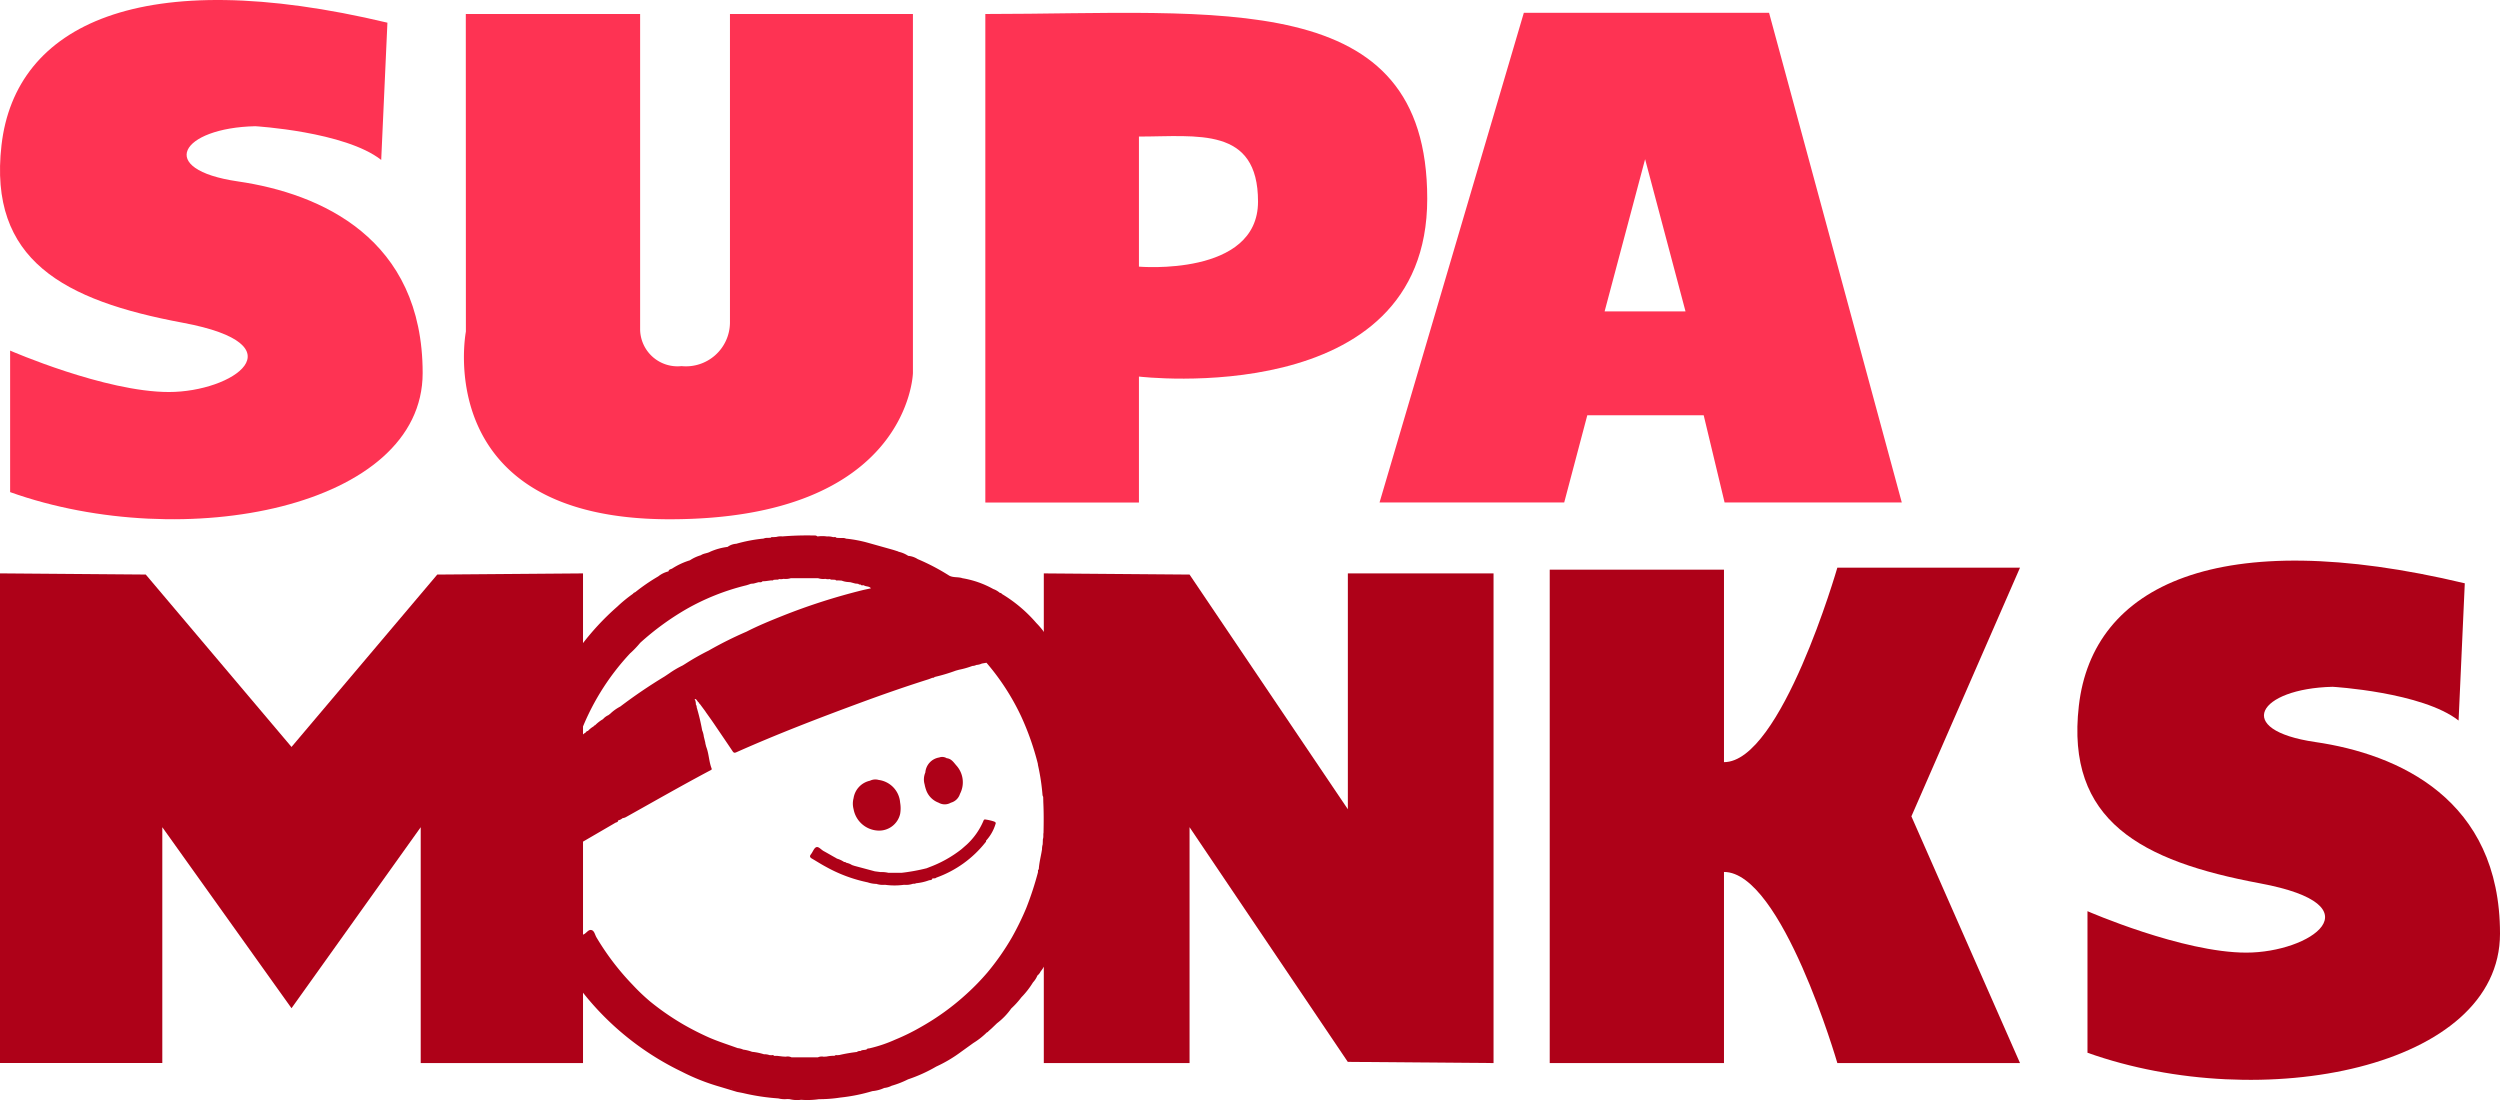
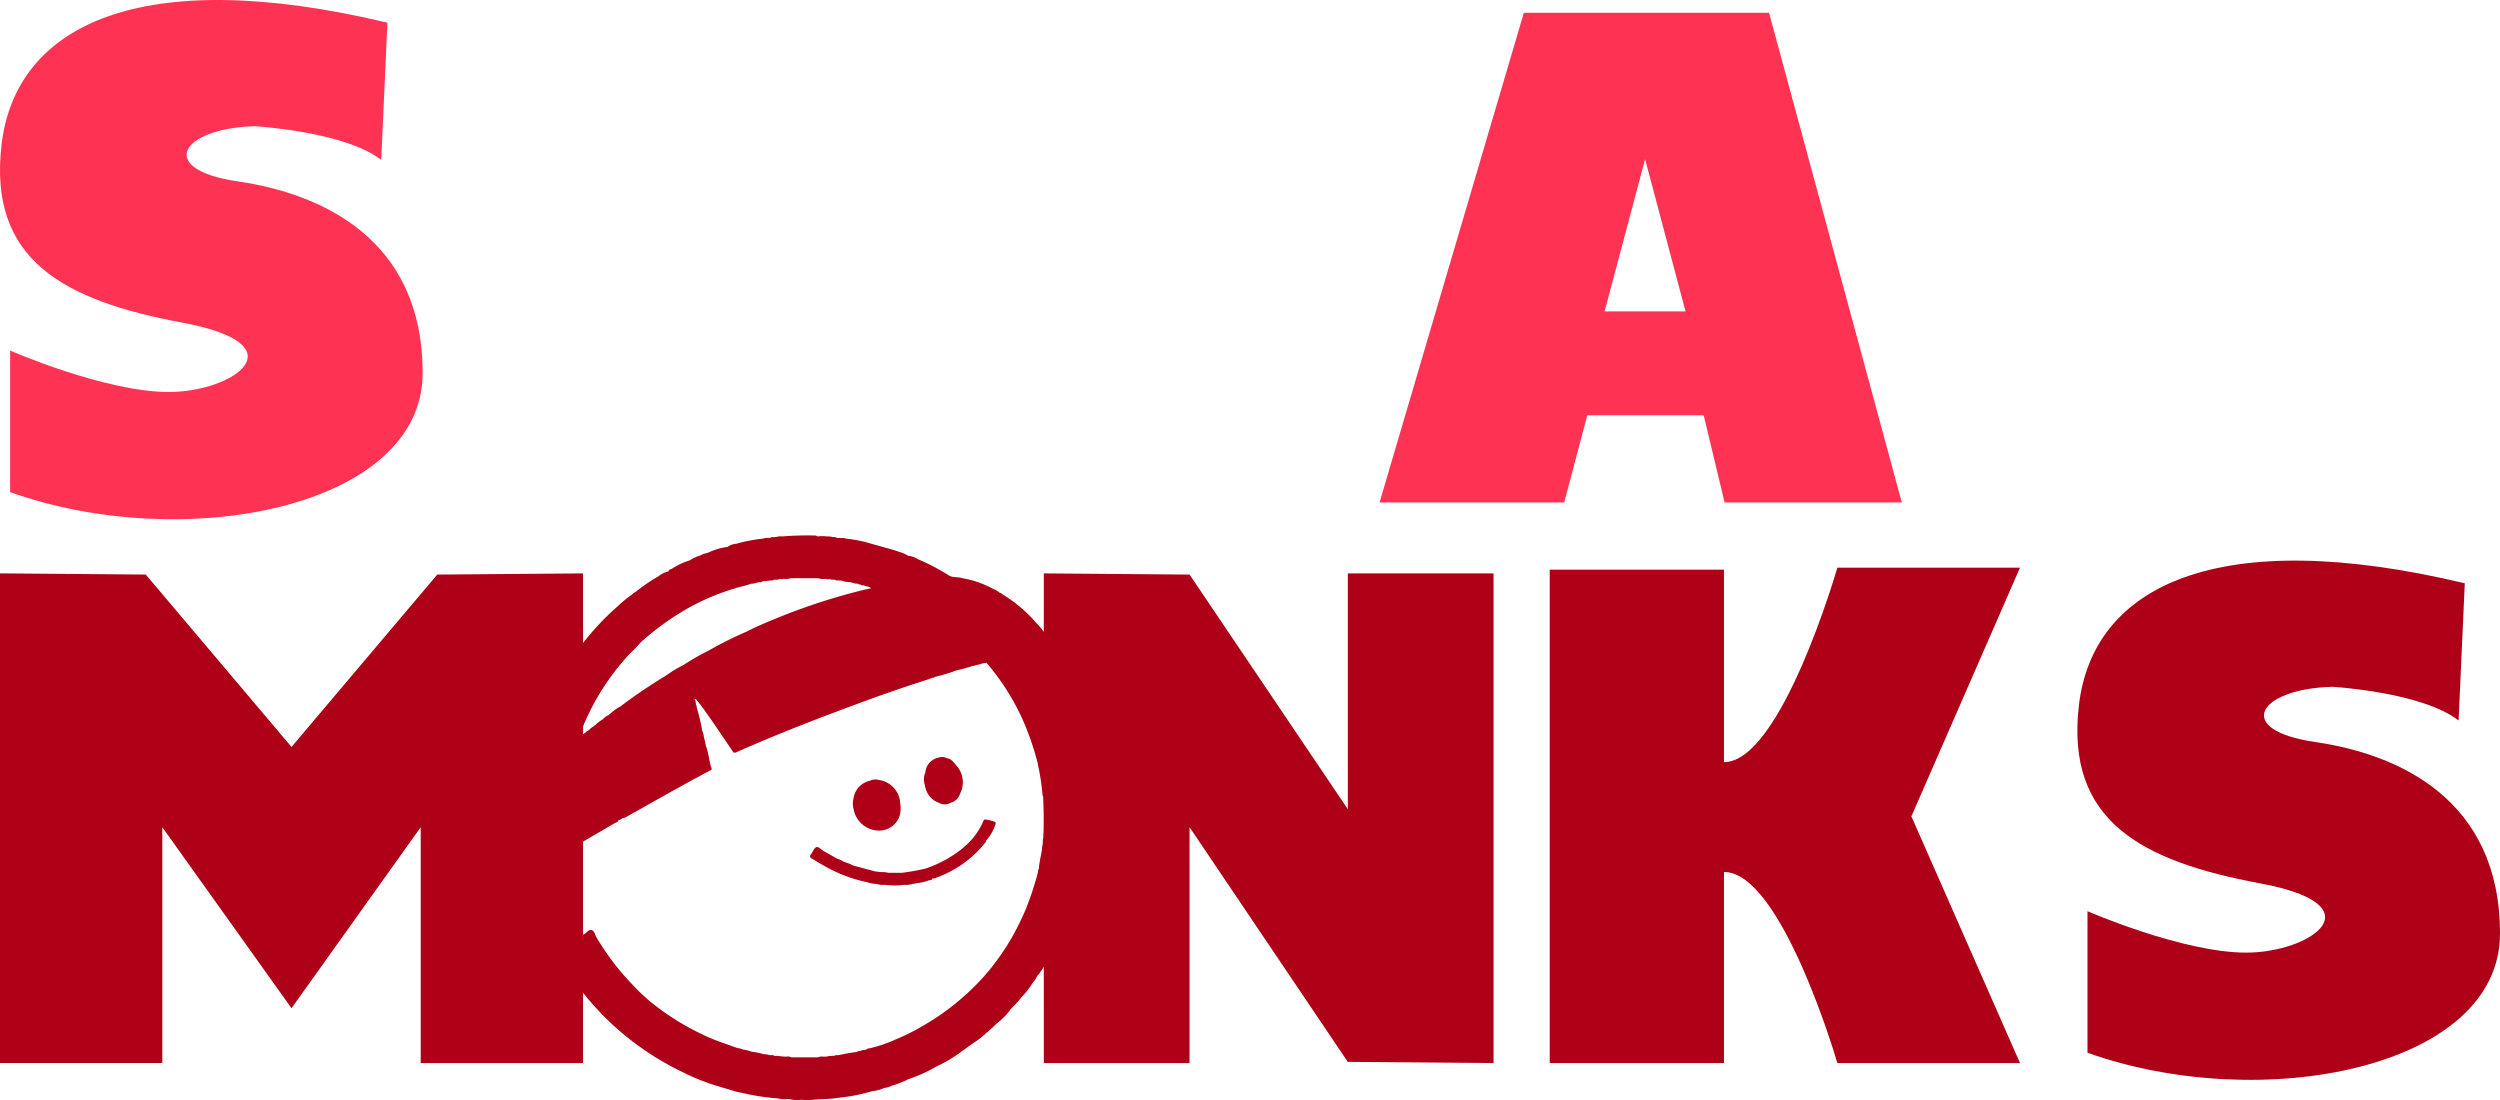
<svg xmlns="http://www.w3.org/2000/svg" width="113.599" height="49.987" viewBox="0 0 113.599 49.987">
  <g id="Group_1166" data-name="Group 1166" transform="translate(-42.247 -660.159)">
    <path id="Path_7597" data-name="Path 7597" d="M59.569,667.426l.282-6.236c-11.184-2.669-16.909.076-17.536,5.566-.6,5.221,2.823,7.059,8.235,8.068s2.274,3.148-.628,3.148-7.215-1.882-7.215-1.882v6.431c7.921,2.823,18.745.706,18.745-5.412s-4.628-8.157-8.392-8.706-2.589-2.431.784-2.509C53.844,665.894,57.922,666.135,59.569,667.426Z" fill="#fe3353" />
    <path id="Path_7598" data-name="Path 7598" d="M153.964,692.9l.282-6.236c-11.184-2.669-16.91.076-17.537,5.566-.6,5.221,2.823,7.059,8.235,8.068s2.275,3.148-.627,3.148-7.216-1.883-7.216-1.883v6.432c7.922,2.823,18.745.706,18.745-5.412s-4.627-8.157-8.392-8.706-2.588-2.431.784-2.51C148.238,691.365,152.317,691.607,153.964,692.9Z" fill="#ae0118" />
-     <path id="Path_7599" data-name="Path 7599" d="M63.413,660.795h7.921v14.353a1.7,1.7,0,0,0,1.882,1.647,2,2,0,0,0,2.2-1.96v-14.04h8.314v16.314s-.157,6.645-11.059,6.645-9.254-8.527-9.254-8.527Z" fill="#fe3353" />
-     <path id="Path_7600" data-name="Path 7600" d="M87.02,660.795v22.2H94v-5.725s13.1,1.569,13.1-8.078S97.687,660.795,87.02,660.795ZM94,672.275v-5.911c2.666,0,5.411-.47,5.411,2.955S94,672.275,94,672.275Z" fill="#fe3353" />
    <path id="Path_7601" data-name="Path 7601" d="M122.633,660.742H111.489l-6.556,22.249h8.391l1.049-3.963h5.289l.95,3.964h8.052Zm-7.473,13.566L117,667.392l1.836,6.916Z" fill="#fe3353" />
    <path id="Path_7602" data-name="Path 7602" d="M62.116,686.267,55.493,694.1l-6.623-7.834-6.623-.053v22.249h7.375V697.747l5.871,8.225,5.871-8.225v10.717h7.375V686.214Z" fill="#ae0118" />
    <path id="Path_7603" data-name="Path 7603" d="M103.493,686.214v10.717L96.3,686.267l-6.623-.053v22.249H96.3V697.747l7.19,10.663,6.623.054V686.214Z" fill="#ae0118" />
    <path id="Path_7604" data-name="Path 7604" d="M134.035,685.954h-8.3s-2.545,8.837-5.151,8.837v-8.747h-7.918v22.419h7.918V699.78c2.632,0,5.151,8.683,5.151,8.683h8.3L129.1,697.254Z" fill="#ae0118" />
    <g id="Group_1165" data-name="Group 1165">
      <path id="Path_7605" data-name="Path 7605" d="M91.6,696.6c.024-.181-.042-.356-.034-.536h0l-.027-.118-.011-.276-.021.023a.065.065,0,0,0,.021-.023c-.009-.045-.019-.09-.026-.136a6.335,6.335,0,0,0-.215-1.092,1.77,1.77,0,0,0-.178-.653c-.033-.139-.056-.282-.1-.418-.037-.113-.043-.244-.151-.326a4.632,4.632,0,0,0-.472-1.208,5.52,5.52,0,0,0-.419-.835c-.034-.064-.036-.063-.009-.131.023.066.057.075.087.008a1.2,1.2,0,0,0,.162-.476,1.287,1.287,0,0,0,0-.429.828.828,0,0,0-.1-.36,3.719,3.719,0,0,0-.772-1.148,6.446,6.446,0,0,0-1.561-1.317.1.1,0,0,0-.093-.049.936.936,0,0,0-.3-.176h0a4.351,4.351,0,0,0-1.4-.491c-.194-.069-.413-.017-.6-.116h0a9.8,9.8,0,0,0-1.435-.753.94.94,0,0,0-.43-.147,1.267,1.267,0,0,0-.429-.184l-.04-.02c-.088-.027-.174-.057-.263-.082l-1.1-.309a5.767,5.767,0,0,0-.992-.187.359.359,0,0,0-.183-.028l-.037,0-.213-.008h0l0,0c-.046-.059-.113-.023-.17-.036a.753.753,0,0,0-.263-.027,1.417,1.417,0,0,0-.431,0,.193.193,0,0,0-.145-.044,13.925,13.925,0,0,0-1.43.04l-.036,0a.732.732,0,0,0-.263.026l-.166.01h0a.069.069,0,0,0-.082.025l-.133.007a.459.459,0,0,0-.2.032h0a6.952,6.952,0,0,0-1.239.236.729.729,0,0,0-.392.142,2.815,2.815,0,0,0-.789.218c-.132.077-.3.072-.424.16a1.839,1.839,0,0,0-.468.21l-.038.023h0a3.226,3.226,0,0,0-.788.365h0c-.062.043-.163.034-.179.136h0a1.191,1.191,0,0,0-.464.227,8.559,8.559,0,0,0-1.045.717h0c-.036.02-.081.028-.1.071a6.3,6.3,0,0,0-.712.582,11.741,11.741,0,0,0-1.685,1.823c-.03.008-.039.032-.042.06l-.146.187a.484.484,0,0,0-.14.208,1.115,1.115,0,0,0-.182.258l-.105.169a1.644,1.644,0,0,0-.211.329,1.931,1.931,0,0,0-.217.39,2.754,2.754,0,0,0-.323.638.359.359,0,0,0-.1.2.149.149,0,0,0-.022.029,12.91,12.91,0,0,0-.943,3.018c-.02.109-.038.219-.055.33A3.316,3.316,0,0,0,65,696.48a2.987,2.987,0,0,0-.016,2.016,1.673,1.673,0,0,0-.246.465,2.782,2.782,0,0,0-.283,1.15h0a2.813,2.813,0,0,0,0,.573,4.778,4.778,0,0,0,.564,1.973,2.356,2.356,0,0,0,.294.5,3.216,3.216,0,0,0,1.037,1.039,3.1,3.1,0,0,0,1.835.53.228.228,0,0,1,.22.1,12.8,12.8,0,0,0,4.82,4.029,9.536,9.536,0,0,0,1.719.681l.791.238c.092.018.185.035.277.054a9.87,9.87,0,0,0,1.6.242,1.161,1.161,0,0,0,.411.029l.1.005a1.4,1.4,0,0,0,.527.029,3.638,3.638,0,0,0,.808-.027h0a6.274,6.274,0,0,0,.978-.075,7.939,7.939,0,0,0,1.454-.293,1.6,1.6,0,0,0,.537-.143.921.921,0,0,0,.336-.1,4.247,4.247,0,0,0,.745-.291,6.853,6.853,0,0,0,1.282-.581,6.217,6.217,0,0,0,1.128-.669l.556-.4a3.468,3.468,0,0,0,.623-.49h0a.059.059,0,0,0,.058-.041l.157-.139.236-.227a3.052,3.052,0,0,0,.65-.673,3.75,3.75,0,0,0,.46-.507h0a3.848,3.848,0,0,0,.528-.678,1.02,1.02,0,0,0,.2-.313h0l0,0a.5.5,0,0,0,.142-.176,2.751,2.751,0,0,0,.279-.443,2.431,2.431,0,0,0,.328-.629.1.1,0,0,0,.075-.108.408.408,0,0,0,.1-.193c.052-.033.045-.088.052-.138a1.485,1.485,0,0,0,.2-.459,1.749,1.749,0,0,0,.217-.547h0l0,0a4.36,4.36,0,0,0,.289-.781,1.958,1.958,0,0,0,.136-.515c-.006-.061.065-.1.043-.169h0a2.654,2.654,0,0,0,.131-.512l.011-.169a.945.945,0,0,0,.07-.5A4.518,4.518,0,0,0,91.6,698,11.227,11.227,0,0,0,91.6,696.6Zm-20.7-6.771a4.566,4.566,0,0,0,.439-.462,12.284,12.284,0,0,1,2.086-1.524,10.525,10.525,0,0,1,2.738-1.089,1.988,1.988,0,0,0,.2-.068h0l.131-.011.225-.062h0c.06,0,.127.022.174-.041h0l.139-.006.25-.034c.042,0,.086.014.118-.026l.133-.009a.15.15,0,0,0,.118-.027.469.469,0,0,0,.2-.009.773.773,0,0,0,.331-.029h1.238a.744.744,0,0,0,.331.03h0a.457.457,0,0,0,.205.008.148.148,0,0,0,.117.028h0l.134.007h0c.032.041.075.032.117.027l.169.01h0a.929.929,0,0,0,.261.062l.131.01.227.061.131.012h0a.111.111,0,0,0,.11.031c.036.063.1.027.145.037.1.07.243.029.324.137-.138.031-.277.058-.415.092a28.073,28.073,0,0,0-3.611,1.162c-.55.221-1.1.444-1.629.716a17.109,17.109,0,0,0-1.719.859,11.364,11.364,0,0,0-1.074.61l-.114.07a4.245,4.245,0,0,0-.6.353l-.215.144a23.215,23.215,0,0,0-2.011,1.365,1.966,1.966,0,0,0-.457.327l-.084.065a.69.69,0,0,0-.246.182,1.666,1.666,0,0,0-.364.283.059.059,0,0,0-.058.043,1.075,1.075,0,0,0-.262.209.125.125,0,0,0-.1.072c-.106.05-.174.161-.308.2A11.043,11.043,0,0,1,70.895,689.83ZM75.5,709.638h-.017l.018-.018C75.5,709.626,75.5,709.632,75.5,709.638Zm6.373.068h-.006l.007,0Zm1.633-.579h0v.007h0Zm0,.014v-.006h0l0,0ZM89.67,698h0c-.025.093.009.194-.034.285l-.009.239a.787.787,0,0,0-.031.227c-.046.3-.129.6-.147.909-.048.031-.035.08-.035.125a14.326,14.326,0,0,1-.536,1.639,12.52,12.52,0,0,1-.654,1.337,11.378,11.378,0,0,1-1.1,1.576,10.605,10.605,0,0,1-.933.964,11.242,11.242,0,0,1-2.107,1.529,9.462,9.462,0,0,1-1.148.565,6.341,6.341,0,0,1-1.18.4c-.044.008-.1,0-.129.049-.09.04-.2.007-.281.075a.213.213,0,0,0-.162.041h0a7.487,7.487,0,0,0-.8.139l-.1.008h0a.125.125,0,0,0-.116.027,1.575,1.575,0,0,0-.363.034l-.13.008a.421.421,0,0,0-.262.028l-1.2,0h0a.4.4,0,0,0-.259-.029h0l-.132-.008h0l-.261-.03h0l-.135,0h0a.108.108,0,0,0-.116-.029l-.1-.006a.661.661,0,0,0-.249-.038,2.791,2.791,0,0,0-.442-.1l-.1-.011h0a1.757,1.757,0,0,0-.4-.1.772.772,0,0,0-.25-.067h0c-.43-.156-.866-.294-1.287-.475a12.838,12.838,0,0,1-1.17-.593,11.83,11.83,0,0,1-1.508-1.039,8.93,8.93,0,0,1-.805-.765,11.694,11.694,0,0,1-1.646-2.156c-.073-.119-.094-.306-.232-.338s-.222.134-.343.192-.241.1-.361.151h0l-.208.036h0l-.176,0-.011-.009-.013.005c-.058-.038-.126-.014-.187-.032a1.876,1.876,0,0,1-.61-.312,1.63,1.63,0,0,1-.373-.49,3.821,3.821,0,0,1-.412-1.036h0l-.009-.093-.029-.08h0l-.008-.135v-.431l.01-.131c.063-.132.079-.281.156-.409a1.084,1.084,0,0,1,.385-.385l.067-.03a.046.046,0,0,0,.027-.013h.328l.779.473a.916.916,0,0,0-.059-.34h0a.1.1,0,0,0-.009-.095c0-.064.014-.13-.031-.186l-.006-.1-.022-.141h0l2.084-1.213.127-.075c.055-.019.118-.029.12-.106a.416.416,0,0,0,.2-.1.4.4,0,0,0,.166-.055c1.266-.707,2.524-1.428,3.805-2.108.041-.022.1-.034.072-.1-.122-.316-.118-.664-.243-.979l-.037-.144-.008-.059-.064-.261a1.026,1.026,0,0,0-.075-.284,9.722,9.722,0,0,0-.247-1.041.251.251,0,0,0-.04-.136.467.467,0,0,0-.058-.248c.114,0,.117.123.193.157a.059.059,0,0,0,.039.058l.248.334.039.06.254.357.1.145c.287.424.576.846.861,1.272.048.072.094.07.163.039,1.834-.817,3.706-1.537,5.587-2.232,1.034-.382,2.074-.746,3.125-1.078.067-.021.133-.05.2-.075h0a.105.105,0,0,0,.1-.037,7.923,7.923,0,0,0,.965-.289h0l.143-.039a3.894,3.894,0,0,0,.61-.174h0a.381.381,0,0,0,.177-.044.685.685,0,0,0,.251-.064h0l.209-.036a10.76,10.76,0,0,1,1.579,2.442,12.416,12.416,0,0,1,.754,2.143l.008.067h0a9.8,9.8,0,0,1,.206,1.364.268.268,0,0,0,.032.08h0l.007.241C89.686,697.067,89.683,697.533,89.67,698Z" fill="#ae0118" />
      <path id="Path_7606" data-name="Path 7606" d="M87.414,697.487a2.21,2.21,0,0,0-.376-.088c-.057-.016-.086.006-.105.062a3.143,3.143,0,0,1-.75,1.07l-.247.216a5.422,5.422,0,0,1-1.473.821l-.065.027a.074.074,0,0,0-.033.014,8.642,8.642,0,0,1-1.15.21h0l-.6,0a1.367,1.367,0,0,0-.36-.034L82,699.752l-.932-.25-.108-.036a.7.7,0,0,0-.251-.1.138.138,0,0,0-.107-.039,1.116,1.116,0,0,0-.32-.151l-.06-.036c-.183-.1-.364-.209-.549-.309-.114-.062-.226-.212-.33-.178s-.155.2-.23.3c-.007.01-.013.02-.02.029-.065.08-.044.138.04.187.211.122.416.255.631.37a6.66,6.66,0,0,0,1.911.714h0a1.263,1.263,0,0,0,.395.07h0a.98.98,0,0,0,.392.041,3.212,3.212,0,0,0,.865,0,.954.954,0,0,0,.39-.043c.049-.013.1.01.148-.027a2.333,2.333,0,0,0,.594-.134c.053-.016.137.006.155-.084.06-.012.128.013.18-.038a4.979,4.979,0,0,0,2.236-1.608c.029-.017.022-.045.022-.07a1.957,1.957,0,0,0,.432-.761C87.513,697.536,87.466,697.508,87.414,697.487Zm-5.188,2.819Z" fill="#ae0118" />
      <path id="Path_7607" data-name="Path 7607" d="M84.322,696.033a.948.948,0,0,0,.575.6.552.552,0,0,0,.557,0,.594.594,0,0,0,.414-.4,1.138,1.138,0,0,0-.173-1.3c-.119-.139-.221-.3-.43-.321a.391.391,0,0,0-.341-.033h0a.748.748,0,0,0-.63.682.8.8,0,0,0-.033.54A1.64,1.64,0,0,0,84.322,696.033Z" fill="#ae0118" />
      <path id="Path_7608" data-name="Path 7608" d="M82.133,697.9a.98.98,0,0,0,1.016-.757,1.479,1.479,0,0,0,0-.51,1.122,1.122,0,0,0-.972-1.033.553.553,0,0,0-.4.035.957.957,0,0,0-.744.791.971.971,0,0,0,0,.5A1.187,1.187,0,0,0,82.133,697.9Z" fill="#ae0118" />
    </g>
  </g>
</svg>